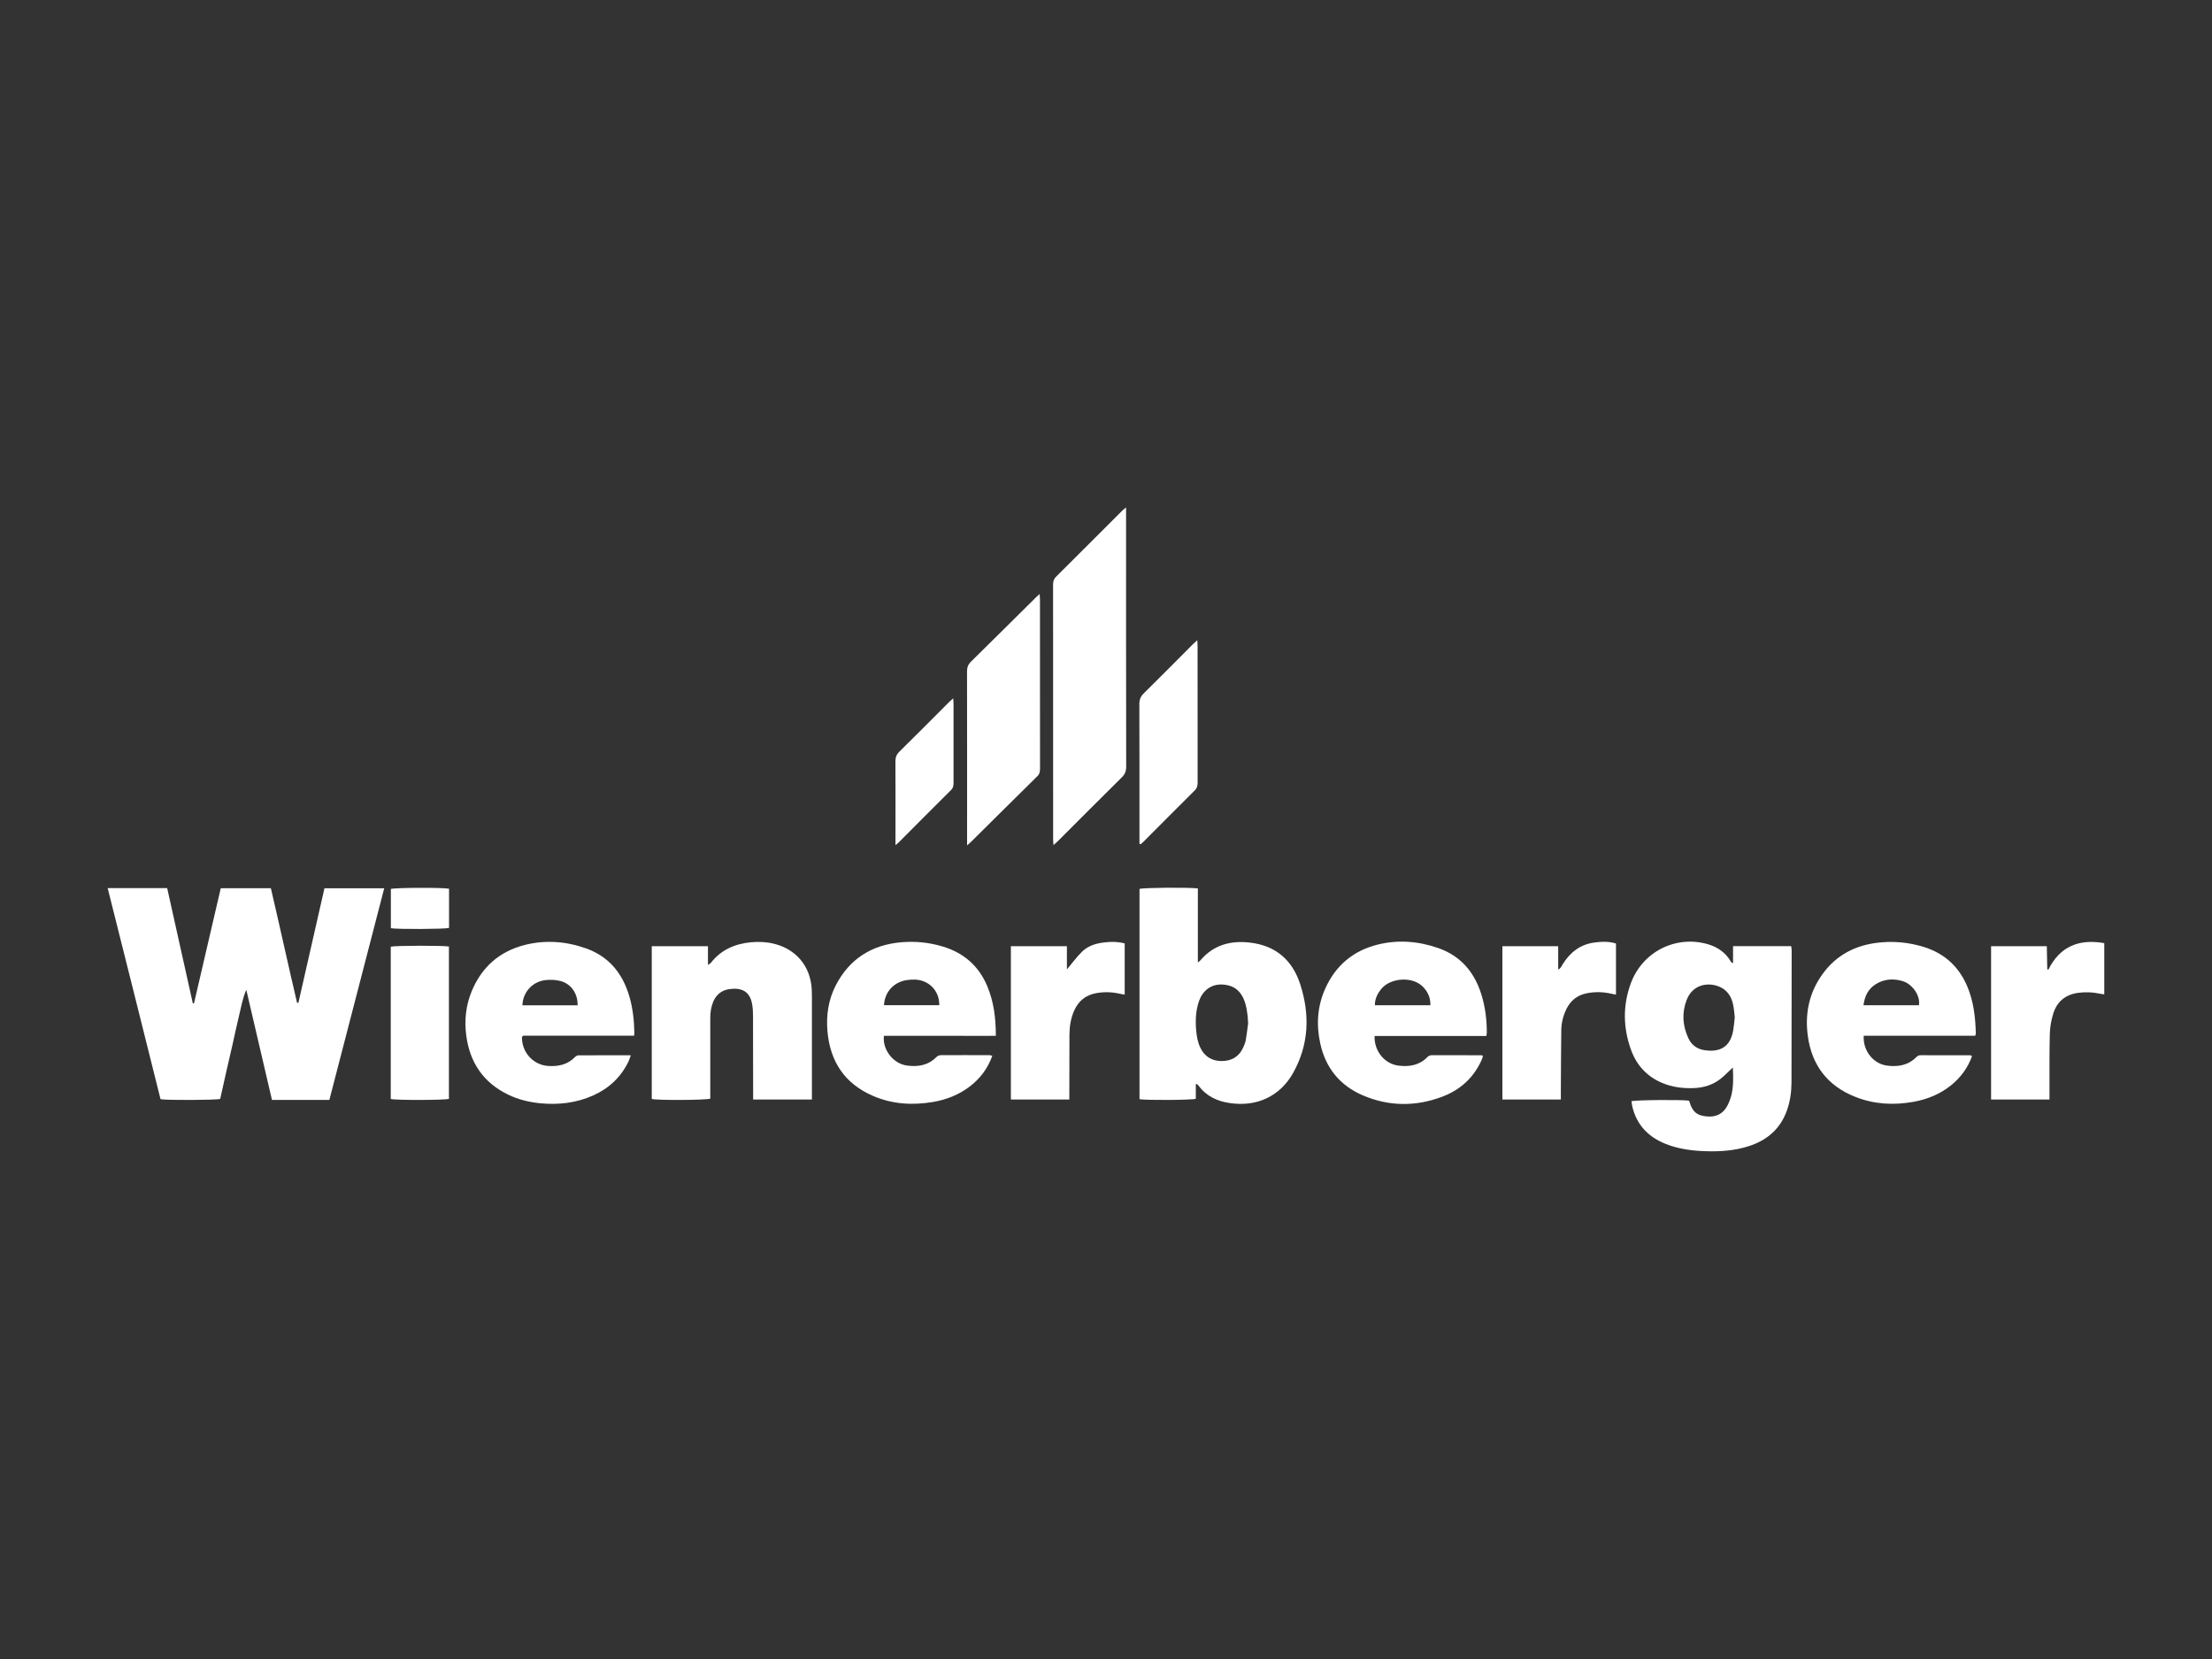
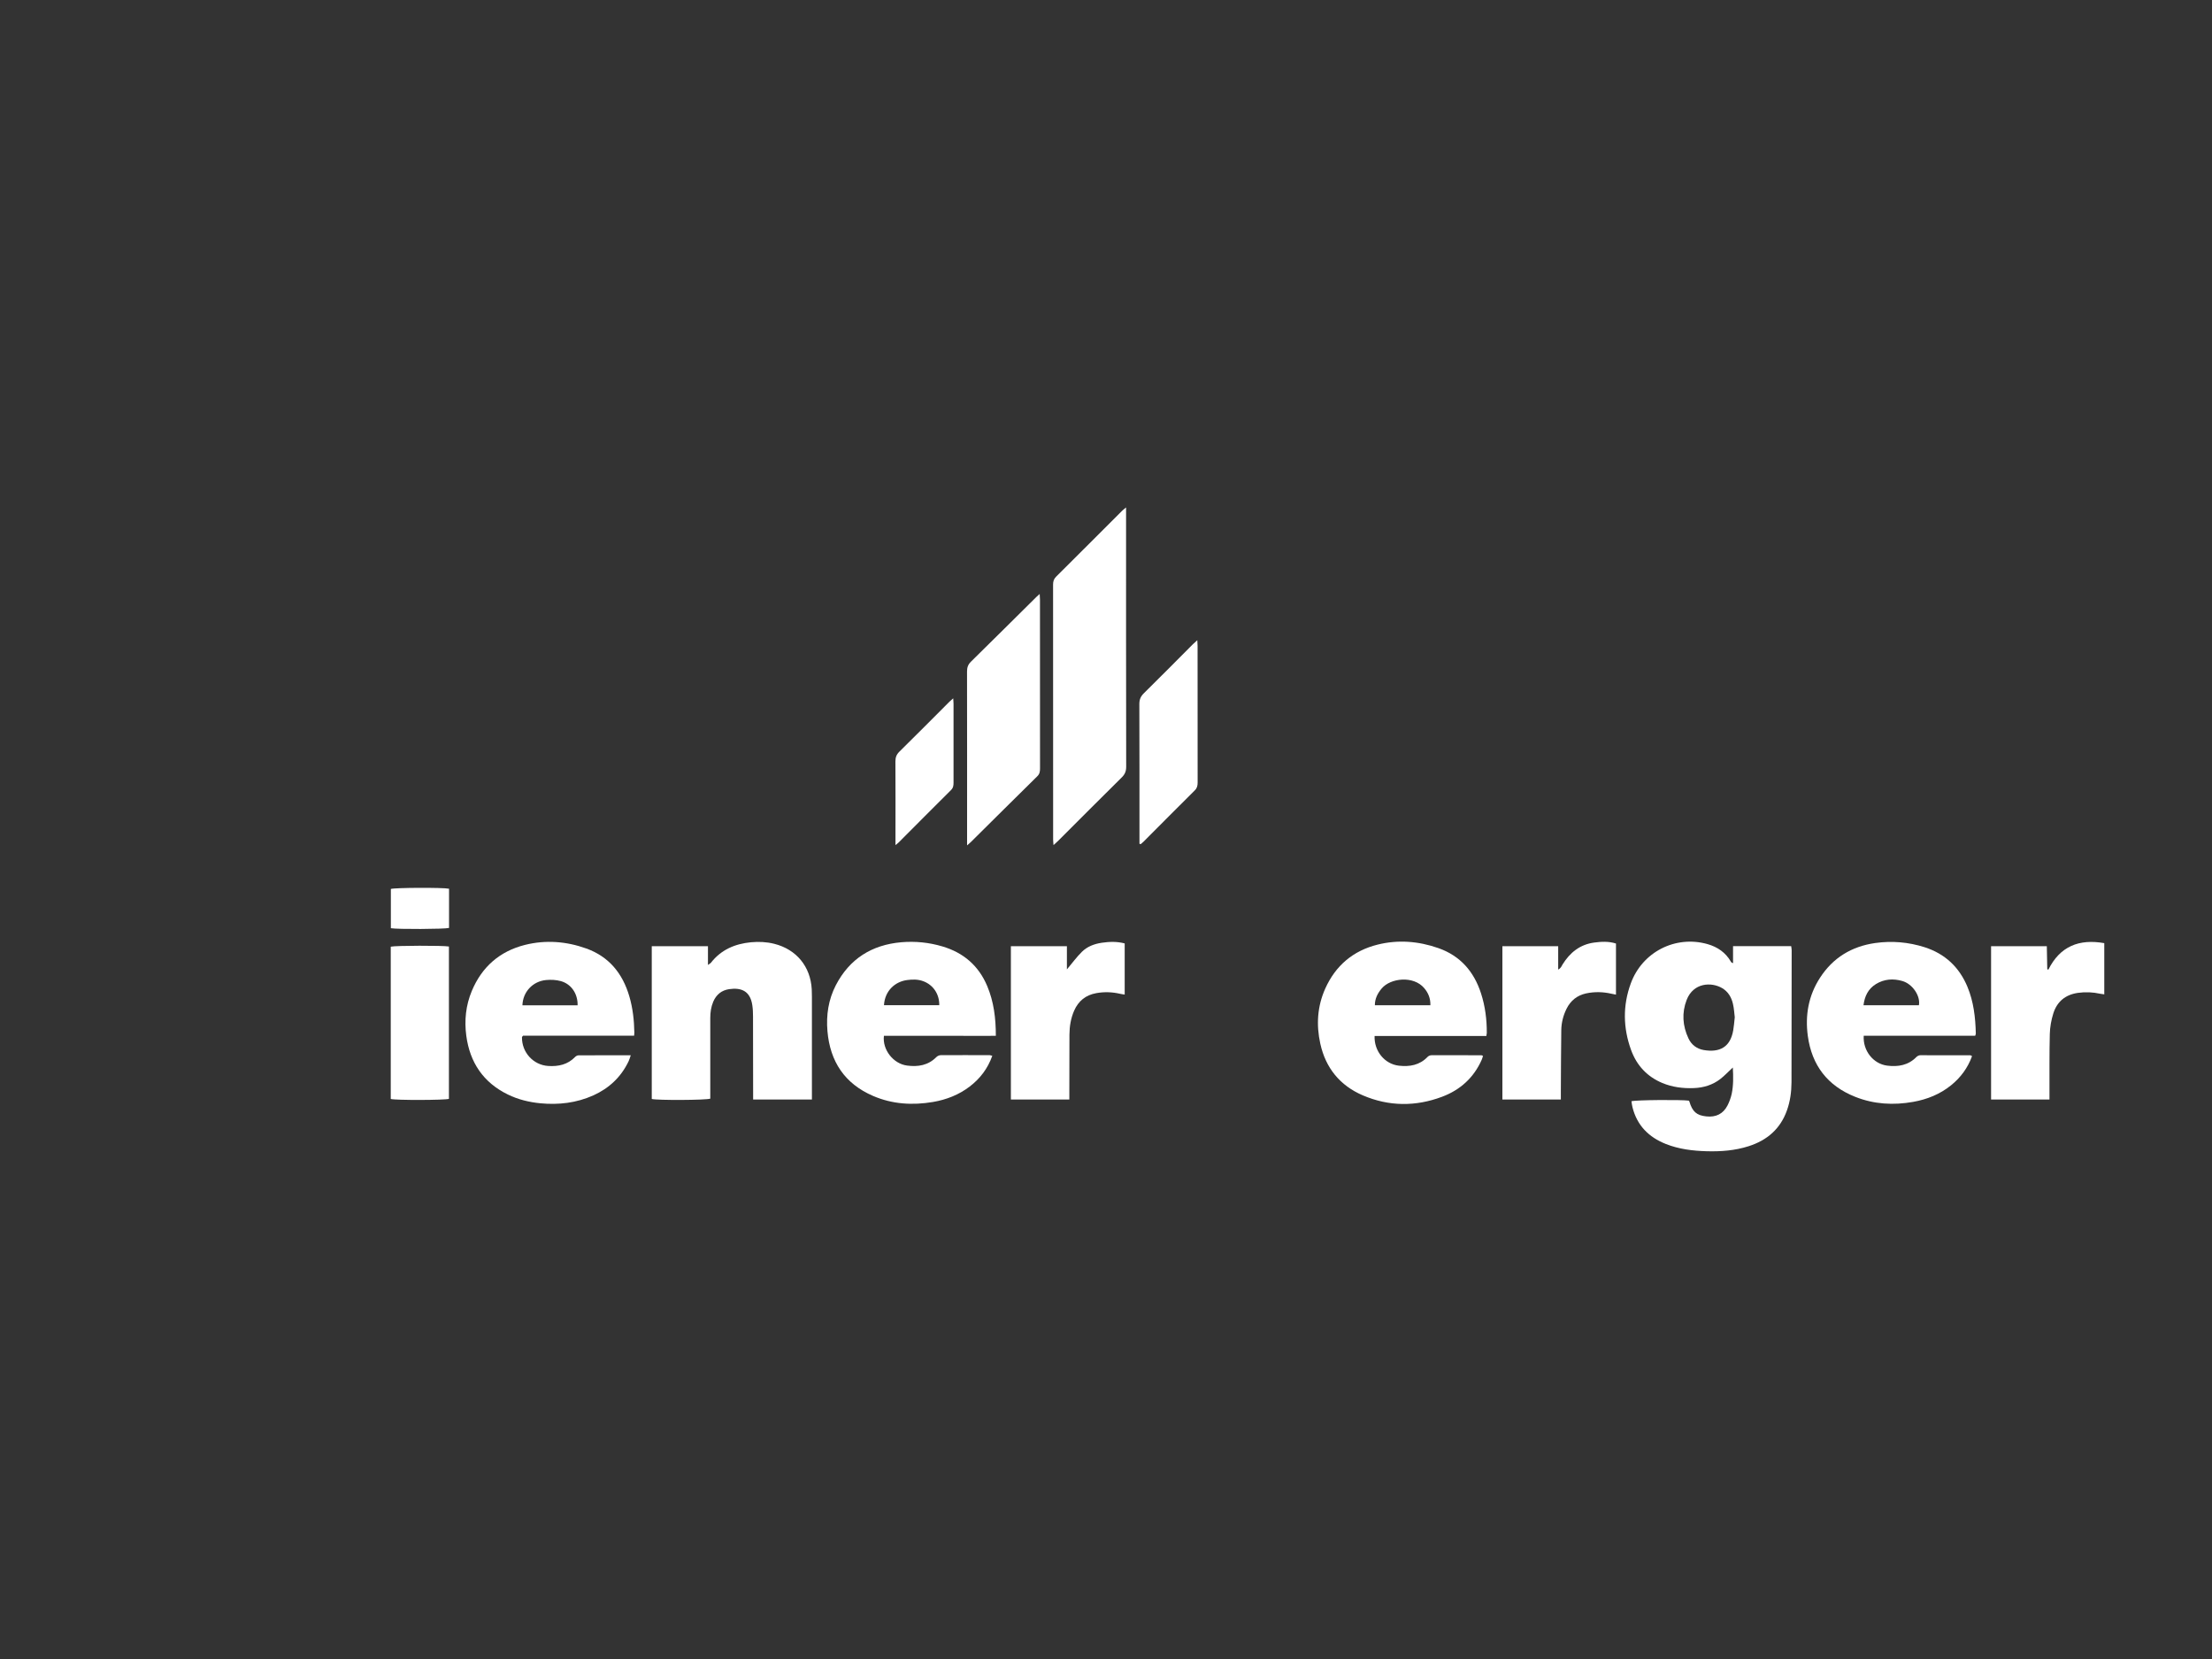
<svg xmlns="http://www.w3.org/2000/svg" version="1.1" id="Ebene_1" x="0px" y="0px" viewBox="0 0 400 300" style="enable-background:new 0 0 400 300;" xml:space="preserve">
  <rect x="0" y="0" width="400" height="300" fill="#333333" stroke="none" />
  <style type="text/css">
	.st0{fill:#FFFFFF;}
</style>
  <g>
-     <path class="st0" d="M19.47,160.6h10.76c1.54,6.93,3.09,13.89,4.64,20.84c0.07,0,0.14,0,0.21,0c1.61-6.92,3.22-13.84,4.84-20.82   h9.06c1.62,6.91,3.12,13.83,4.74,20.73c0.08,0,0.16-0.01,0.24-0.01c1.56-6.89,3.13-13.78,4.71-20.71h10.81   c-3.3,12.75-6.59,25.44-9.92,38.27c-3.43,0.01-6.85,0-10.38,0c-1.55-6.66-3.09-13.28-4.64-19.91c-0.69,1.56-0.95,3.22-1.35,4.84   c-0.41,1.66-0.75,3.34-1.13,5.01c-0.37,1.64-0.76,3.27-1.13,4.91c-0.38,1.67-0.75,3.34-1.11,4.97c-0.79,0.22-9.64,0.26-10.79,0.05   C25.88,186.12,22.69,173.43,19.47,160.6" />
    <path class="st0" d="M313.7,183.95c-0.09-0.72-0.13-1.59-0.33-2.43c-0.27-1.17-0.86-2.19-1.94-2.83c-1.92-1.14-5.21-1.03-6.43,2.13   c-0.9,2.32-0.74,4.68,0.32,6.94c0.54,1.17,1.51,1.9,2.77,2.12c2.83,0.48,4.8-0.48,5.33-3.56   C313.55,185.58,313.6,184.85,313.7,183.95 M313.35,193.04c-0.83,0.76-1.49,1.48-2.25,2.07c-1.39,1.08-3.02,1.58-4.78,1.65   c-1.97,0.08-3.89-0.16-5.72-0.92c-2.76-1.15-4.64-3.19-5.65-5.97c-1.45-3.99-1.52-8.04-0.05-12.04c2.08-5.7,8.08-8.74,13.86-7.11   c1.83,0.52,3.28,1.52,4.24,3.18c0.06,0.11,0.14,0.2,0.39,0.27v-3.08h10.51c0.04,0.28,0.09,0.51,0.09,0.74   c-0.01,7.97-0.01,15.93-0.03,23.9c-0.01,1.72-0.24,3.42-0.82,5.05c-1.19,3.36-3.59,5.42-6.93,6.49c-2.47,0.79-5.01,0.98-7.57,0.91   c-2.53-0.07-5.02-0.37-7.4-1.31c-3.1-1.23-5.22-3.36-6.04-6.66c-0.09-0.35-0.13-0.72-0.18-1.07c0.74-0.24,8.99-0.3,10.36-0.11   c0.04,0.05,0.1,0.1,0.11,0.15c0.54,1.83,1.3,2.52,3.06,2.7c1.74,0.19,3.05-0.45,3.84-1.98c0.33-0.65,0.59-1.36,0.75-2.07   C313.47,196.28,313.44,194.71,313.35,193.04" />
-     <path class="st0" d="M225.7,185.07c-0.04-1.65-0.33-3.36-0.81-4.44c-0.55-1.23-1.41-2.11-2.76-2.44c-2.48-0.6-4.5,0.48-5.33,2.89   c-0.57,1.68-0.65,3.42-0.5,5.17c0.09,1.11,0.27,2.19,0.76,3.21c0.78,1.62,2.1,2.41,3.86,2.41c1.81,0,3.16-0.8,3.91-2.49   c0.19-0.43,0.37-0.87,0.45-1.33C225.45,187.07,225.56,186.07,225.7,185.07 M216.24,196.06v2.64c-0.82,0.24-9.03,0.28-10.18,0.07   v-38.03c0.72-0.22,8.56-0.3,10.55-0.09v13.39c0.25-0.2,0.36-0.26,0.43-0.35c2.4-2.84,5.52-3.66,9.07-3.23   c4.63,0.56,7.62,3.2,9.02,7.55c1.76,5.47,1.57,10.88-1.28,15.99c-2.38,4.25-6.56,6.17-11.4,5.48c-2.34-0.33-4.3-1.25-5.73-3.18   c-0.08-0.11-0.19-0.18-0.28-0.27C216.38,196.03,216.31,196.05,216.24,196.06" />
    <path class="st0" d="M146.81,198.83h-10.62c0-0.43,0-0.79,0-1.15c0-4.64,0-9.27-0.02-13.91c0-0.67-0.03-1.35-0.13-2.01   c-0.39-2.62-2.07-3.2-4.19-2.89c-1.36,0.2-2.32,0.98-2.87,2.26c-0.4,0.95-0.54,1.93-0.54,2.95c0,4.47,0,8.94,0,13.41   c0,0.4,0,0.8,0,1.18c-0.76,0.28-9.56,0.32-10.58,0.06V171.1h10.16v3.39c0.28-0.2,0.45-0.28,0.55-0.41   c1.84-2.35,4.34-3.41,7.23-3.69c1.41-0.13,2.82-0.07,4.21,0.28c4.01,1.01,6.56,4.11,6.78,8.24c0.02,0.43,0.03,0.87,0.03,1.31   c0,5.82,0,11.63,0,17.44V198.83z" />
    <path class="st0" d="M203.63,91.76v1.14c0,15.25-0.01,30.5,0.02,45.76c0,0.81-0.24,1.37-0.81,1.93c-3.85,3.8-7.66,7.63-11.49,11.46   c-0.23,0.23-0.48,0.43-0.84,0.77c-0.03-0.43-0.07-0.68-0.07-0.93c0-15.39,0-30.78-0.01-46.17c0-0.57,0.12-1.01,0.54-1.43   c4.01-3.98,7.99-7.98,11.98-11.96C203.11,92.17,203.3,92.04,203.63,91.76" />
    <path class="st0" d="M258.66,181.78c0.03-1.23-0.37-2.22-1.12-3.1c-1.95-2.3-6.1-1.82-7.68,0.06c-0.74,0.87-1.25,1.86-1.24,3.04   H258.66z M268.78,187.34h-20.21c-0.11,2.72,1.82,5.08,4.39,5.37c1.94,0.22,3.76-0.09,5.19-1.59c0.16-0.17,0.46-0.3,0.69-0.3   c3.02-0.02,6.05,0,9.07,0.01c0.06,0,0.12,0.05,0.26,0.11c-0.07,0.23-0.13,0.48-0.23,0.7c-1.44,3.25-3.89,5.46-7.17,6.69   c-4.79,1.8-9.63,1.76-14.34-0.26c-4.12-1.77-6.71-4.94-7.68-9.35c-0.75-3.41-0.54-6.75,0.9-9.96c1.87-4.16,5.04-6.84,9.45-7.94   c3.71-0.93,7.42-0.63,11.01,0.63c3.96,1.39,6.44,4.25,7.71,8.2c0.75,2.32,1.05,4.71,1.04,7.15   C268.85,186.93,268.82,187.06,268.78,187.34" />
    <path class="st0" d="M347,181.78c0.31-1.65-1.13-3.86-3.02-4.39c-1.65-0.47-3.27-0.35-4.75,0.56c-1.4,0.86-2.05,2.19-2.25,3.83H347   z M356.61,190.98c-0.78,2.14-2.06,3.87-3.79,5.27c-2.01,1.62-4.32,2.55-6.84,3c-3.58,0.64-7.11,0.44-10.5-0.91   c-4.99-1.98-7.85-5.69-8.57-11.01c-0.51-3.76,0.13-7.31,2.2-10.51c2.34-3.63,5.72-5.68,9.98-6.29c3.04-0.43,6.03-0.17,8.95,0.76   c3.67,1.18,6.24,3.58,7.73,7.14c1.13,2.71,1.45,5.57,1.52,8.47c0,0.09-0.05,0.19-0.11,0.4h-20.16c-0.17,2.69,1.72,5.08,4.24,5.4   c1.98,0.25,3.82-0.06,5.3-1.57c0.17-0.17,0.46-0.31,0.69-0.31c3.02-0.01,6.04,0,9.07,0.01   C356.38,190.84,356.44,190.9,356.61,190.98" />
    <path class="st0" d="M104.45,181.79c0.04-2.08-1.12-3.83-3.02-4.37c-0.85-0.24-1.8-0.28-2.68-0.2c-2.43,0.23-4.21,2.17-4.28,4.57   H104.45z M114.67,187.29H94.58c-0.12,0.15-0.19,0.21-0.19,0.26c-0.05,2.73,2.03,5.03,4.73,5.21c1.85,0.12,3.54-0.24,4.89-1.64   c0.14-0.15,0.4-0.28,0.6-0.28c3.09-0.02,6.18-0.01,9.45-0.01c-0.15,0.43-0.24,0.77-0.39,1.08c-1.36,2.85-3.52,4.88-6.38,6.17   c-3.05,1.37-6.26,1.74-9.56,1.43c-2.05-0.2-4.04-0.68-5.9-1.59c-4.43-2.17-6.86-5.78-7.51-10.62c-0.37-2.78-0.09-5.51,1-8.11   c1.82-4.35,5.04-7.17,9.6-8.32c3.75-0.94,7.49-0.65,11.11,0.65c4.11,1.48,6.56,4.52,7.77,8.64c0.63,2.14,0.87,4.34,0.91,6.57   C114.71,186.86,114.69,187.02,114.67,187.29" />
    <path class="st0" d="M159.85,181.77h10c0.03-2.02-1.11-3.68-2.9-4.34c-0.94-0.35-1.91-0.34-2.89-0.21   C161.91,177.49,160.01,179.11,159.85,181.77 M179.44,190.92c-0.83,2.32-2.21,4.13-4.09,5.56c-1.96,1.5-4.2,2.37-6.62,2.79   c-3.72,0.63-7.38,0.41-10.87-1.1c-5.11-2.21-7.76-6.21-8.23-11.7c-0.25-2.9,0.17-5.71,1.52-8.32c2.48-4.78,6.51-7.29,11.81-7.76   c2.53-0.22,5.04,0.03,7.48,0.76c3.8,1.13,6.53,3.48,8.08,7.16c1.19,2.83,1.56,5.8,1.56,9c-2.3,0.02-4.54,0-6.77,0   c-2.25,0-4.5,0-6.75,0c-2.24,0-4.49,0-6.72,0c-0.3,2.5,1.69,5.06,4.2,5.38c1.97,0.26,3.82-0.04,5.3-1.55   c0.19-0.19,0.52-0.33,0.78-0.33c2.96-0.02,5.91-0.01,8.87,0C179.1,190.82,179.2,190.86,179.44,190.92" />
    <path class="st0" d="M174.88,152.87v-1.22c0-10.08,0.01-20.16-0.01-30.23c0-0.72,0.18-1.25,0.71-1.77   c3.98-3.91,7.93-7.84,11.9-11.77c0.13-0.13,0.28-0.25,0.53-0.47c0.02,0.43,0.05,0.72,0.05,1.01c0,10.17,0,20.34,0.01,30.51   c0,0.55-0.05,1.01-0.5,1.45c-4.02,3.95-8.02,7.94-12.03,11.91C175.4,152.43,175.24,152.55,174.88,152.87" />
    <path class="st0" d="M193.37,198.83H182.8V171.1h10.13v4.2c0.96-1.14,1.75-2.23,2.7-3.17c0.97-0.97,2.25-1.45,3.61-1.65   c1.37-0.2,2.74-0.25,4.14,0.12v9.25c-0.32-0.05-0.58-0.08-0.83-0.14c-1.43-0.33-2.85-0.38-4.3-0.12c-1.91,0.34-3.24,1.41-4.01,3.17   c-0.6,1.37-0.84,2.83-0.85,4.32c-0.02,3.5-0.02,6.99-0.02,10.49C193.37,197.97,193.37,198.36,193.37,198.83" />
    <path class="st0" d="M271.69,171.1h10.08v4.23c0.5-0.26,0.61-0.62,0.78-0.91c1.34-2.17,3.17-3.64,5.76-3.98   c1.29-0.17,2.6-0.24,3.91,0.18v9.24c-0.3-0.06-0.56-0.1-0.81-0.16c-1.53-0.35-3.06-0.39-4.6-0.06c-1.6,0.35-2.78,1.28-3.52,2.76   c-0.61,1.22-0.94,2.53-0.96,3.88c-0.05,3.76-0.06,7.52-0.08,11.29c0,0.39,0,0.79,0,1.26h-10.57V171.1z" />
    <path class="st0" d="M370.61,198.83h-10.56V171.1h10.08c0.03,1.39,0.05,2.77,0.08,4.15c0.07,0.04,0.13,0.08,0.19,0.11   c2.12-4.27,5.59-5.61,10.12-4.81v9.26c-0.26-0.04-0.51-0.06-0.75-0.11c-1.32-0.29-2.65-0.35-4-0.16c-2.26,0.32-3.78,1.56-4.46,3.7   c-0.38,1.2-0.61,2.49-0.64,3.75c-0.09,3.52-0.05,7.05-0.06,10.58C370.61,197.96,370.61,198.35,370.61,198.83" />
    <path class="st0" d="M70.66,171.19c0.81-0.21,9.5-0.23,10.52-0.03c0,9.17,0,18.36,0,27.55c-0.74,0.24-9.57,0.27-10.52,0.02V171.19z   " />
    <path class="st0" d="M206.05,152.58v-0.98c0-8.1,0.01-16.2-0.02-24.3c0-0.8,0.24-1.37,0.81-1.93c2.97-2.93,5.9-5.89,8.84-8.84   c0.23-0.23,0.48-0.43,0.83-0.76c0.02,0.45,0.05,0.74,0.05,1.03c0,8.23,0,16.47,0.01,24.7c0,0.56-0.09,1.01-0.52,1.43   c-3.1,3.08-6.18,6.18-9.26,9.27c-0.16,0.16-0.35,0.3-0.52,0.45C206.2,152.62,206.13,152.6,206.05,152.58" />
    <path class="st0" d="M161.93,152.82c0-0.56,0-0.89,0-1.22c0-4.64,0.02-9.27-0.01-13.91c0-0.72,0.18-1.24,0.71-1.76   c3.04-2.99,6.04-6.02,9.06-9.04c0.18-0.18,0.38-0.35,0.68-0.61c0.02,0.43,0.06,0.72,0.06,1c0,4.73,0,9.47,0,14.21   c0,0.51-0.03,0.95-0.45,1.37c-3.17,3.15-6.32,6.32-9.47,9.48C162.4,152.46,162.26,152.55,161.93,152.82" />
    <path class="st0" d="M81.2,160.71v7.09c-0.78,0.22-9.39,0.26-10.52,0.05v-7.1C71.37,160.51,80.14,160.47,81.2,160.71" />
  </g>
</svg>